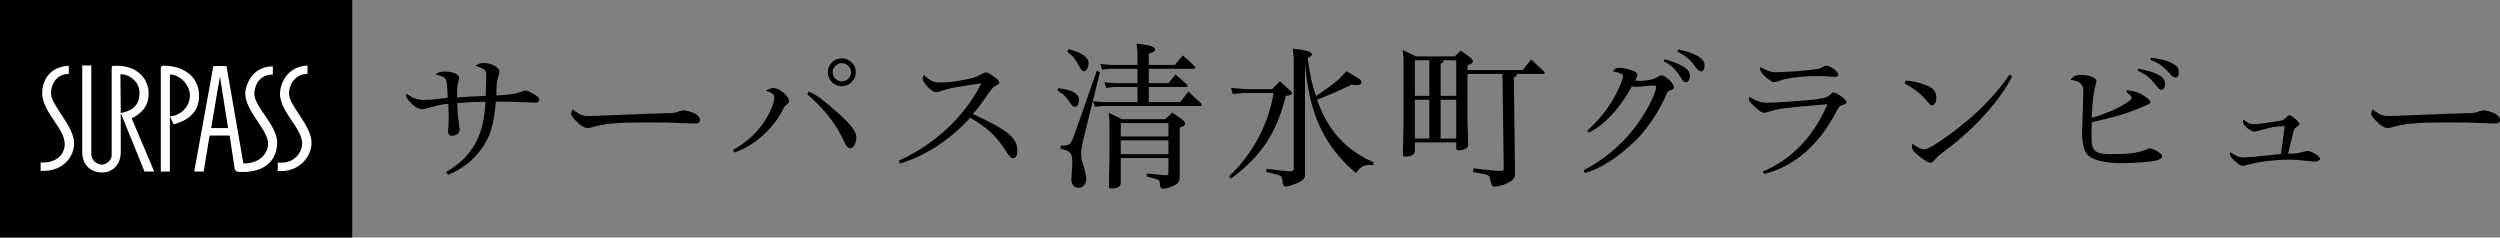
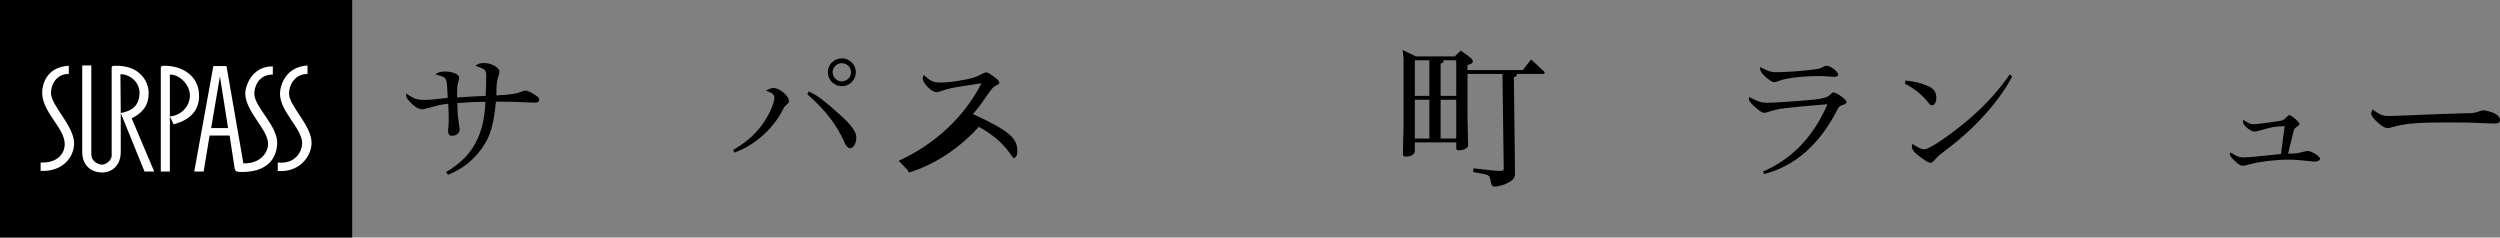
<svg xmlns="http://www.w3.org/2000/svg" id="b" width="434.651" height="41.295" viewBox="0 0 434.651 41.295">
  <rect x="0" y="0" width="434.651" height="41.295" fill="#808080" stroke="none" />
  <defs>
    <style>.d{fill:#fff;}</style>
  </defs>
  <g id="c">
    <path d="m70.621,16.275c1.344.896,1.876,1.092,3.108,1.092,1.064,0,1.792-.084,4.116-.364-.14-2.772-.14-2.8-.392-3.304-.252-.337-.392-.392-1.764-.756.504-.392.868-.504,1.68-.504,1.344,0,2.464.476,2.464,1.064,0,.14-.056.392-.14.7-.168.476-.224,1.064-.224,1.96v.784c2.38-.168,2.688-.168,4.956-.28.084-1.344.112-2.52.112-3.528,0-.98-.14-1.092-1.876-1.708.448-.336.84-.476,1.512-.476,1.26,0,2.66.784,2.66,1.512,0,.168-.056.476-.224.924-.196.7-.224.84-.252,1.288-.028.14-.056,1.008-.056,1.904,2.212-.084,3.528-.28,4.508-.7.252-.084.448-.14.588-.14.308,0,1.232.448,1.904.952.308.196.448.42.448.672,0,.308-.252.476-.7.476-.252,0-.56,0-.896-.028-1.456-.084-3.864-.14-4.76-.14h-1.176c-.364,4.004-.98,6.048-2.408,8.064-1.456,2.1-3.472,3.668-5.908,4.648l-.364-.476c4.508-2.576,6.636-6.328,6.86-12.208-2.156.028-2.52.028-4.9.224.028.868.056,1.68.084,1.96.028.308.14,1.064.28,2.184.028.168.056.336.056.476,0,.588-.616,1.064-1.344,1.064-.42,0-.672-.28-.672-.784,0-.14,0-.336.056-.756.056-.644.056-1.008.056-1.624s-.028-1.204-.084-2.408c-1.26.14-1.792.252-2.912.588-1.064.308-1.372.364-1.68.364-.56,0-1.344-.476-2.212-1.428-.364-.42-.504-.672-.504-1.008v-.28Z" />
-     <path d="m99.517,19.019c1.372.98,1.82,1.148,2.912,1.148.308,0,.672,0,1.092-.028,6.244-.252,10.416-.42,12.124-.448.812,0,1.288-.028,1.54-.084l.28-.056c.224-.084.476-.168.7-.224.28-.112.532-.14.7-.14.364,0,1.288.252,1.848.504.588.28.98.756.98,1.176s-.28.616-.924.616c-.14,0-.98-.028-1.568-.056-2.968-.14-3.444-.14-6.86-.14-4.704,0-6.916.168-8.932.7-.924.252-.98.28-1.26.28-.476,0-1.092-.364-1.82-1.064-.672-.644-1.036-1.148-1.036-1.456,0-.14.028-.196.168-.588l.056-.14Z" />
    <path d="m127.461,26.075c2.1-1.204,3.696-2.576,4.928-4.228,1.204-1.568,2.24-3.864,2.24-4.844,0-.588-.364-.896-1.484-1.232.644-.336,1.008-.476,1.344-.476,1.036,0,2.688,1.4,2.688,2.268,0,.224-.112.392-.364.588-.168.14-.28.252-.336.308-.056.028-.196.252-.308.504-1.736,3.444-4.956,6.328-8.484,7.56l-.224-.448Zm13.16-10.192c1.792.924,2.296,1.316,5.096,3.78,2.128,1.848,3.164,3.22,3.164,4.172,0,1.036-.476,1.932-1.036,1.932-.392,0-.7-.28-1.036-1.036-1.372-3.108-3.304-5.572-6.44-8.344l.252-.504Zm8.176-3.332c0,1.344-1.092,2.436-2.436,2.436s-2.436-1.092-2.436-2.436,1.092-2.408,2.464-2.408c1.316,0,2.408,1.092,2.408,2.408Zm-4.032,0c0,.897.728,1.596,1.596,1.596s1.596-.7,1.596-1.596c0-.868-.728-1.568-1.624-1.568-.84,0-1.568.728-1.568,1.568Z" />
-     <path d="m156.245,27.952c6.272-2.828,11.48-7.7,14.392-13.468-1.4.224-2.716.42-3.164.476-2.128.336-2.492.42-3.78.84-.56.196-.672.224-.896.224-.812,0-2.38-1.568-2.38-2.408,0-.112.084-.308.196-.588,1.176,1.092,1.652,1.316,2.94,1.316,1.148,0,2.352-.14,4.116-.476,1.4-.252,1.932-.42,2.968-.98.448-.224.672-.308.812-.308.28,0,1.008.448,1.764,1.064.392.336.532.532.532.756,0,.168-.084.224-.672.532-.42.196-.672.504-1.596,1.848-1.008,1.456-1.148,1.652-2.324,3.052,6.16,2.828,7.728,4.144,7.728,6.412,0,.756-.28,1.26-.7,1.26s-.728-.308-1.512-1.568c-1.568-2.38-3.136-3.836-5.992-5.46-3.5,3.836-7.756,6.608-12.18,7.952l-.252-.476Z" />
-     <path d="m183.994,15.324c1.568.224,2.184.392,2.8.784.504.308.812.784.812,1.288,0,.644-.336,1.204-.7,1.204-.252,0-.476-.168-.756-.588-.868-1.288-1.12-1.54-2.268-2.24l.112-.448Zm5.656,3.668c-1.54,6.16-1.68,6.776-1.68,7.811,0,.616.056.924.476,2.24.308,1.092.42,1.596.42,2.128,0,.812-.616,1.484-1.372,1.484-.7,0-1.233-.616-1.233-1.4,0-.224.028-.532.056-.924.056-.56.112-1.568.112-2.268,0-1.456-.392-1.876-2.016-2.184v-.532c1.232-.056,1.512-.168,1.82-.644.28-.476.336-.644,1.764-4.676,1.064-3.08,1.96-5.628,2.688-7.728l.56.252-1.596,6.441Zm-3.864-10.444c2.212.56,3.472,1.4,3.472,2.352,0,.784-.364,1.484-.784,1.484-.28,0-.504-.224-.812-.812-.7-1.344-1.036-1.764-2.1-2.576l.224-.448Zm4.564,10.024l-.28-.98,1.848.168h5.852v-2.632h-4.2l-1.26.168-.28-.98,1.876.14h3.864v-2.492h-4.9l-1.26.14-.28-.98,1.848.168h4.592v-2.156l-.168-1.54,1.428.168c1.092.14,1.792.476,1.792.868,0,.28-.196.42-1.092.7v1.96h4.508l1.428-1.652,2.1,1.932v.392h-8.036v2.492h3.416l1.232-1.512,2.044,1.82v.364h-6.692v2.632h5.46l1.428-1.848,2.268,2.128v.392h-17.276l-1.26.14Zm4.508,8.904v4.312c0,.616-.56.98-1.54.98-.42,0-.532-.084-.532-.42l.028-.224v-1.344l.084-3.528v-6.104l-.14-1.54,2.324,1.12h7.504l1.232-1.148,1.148.784c.7.476,1.064.84,1.064,1.12,0,.308-.28.504-.924.672v8.512c0,.756-.196,1.148-.672,1.428-.7.392-1.708.728-2.296.728-.28,0-.448-.252-.448-.728,0-.616-.14-.812-.728-.98l-1.596-.448.056-.504,2.604.252c.308.028.588.056.784.056.252,0,.336-.112.336-.42v-2.576h-8.288Zm8.288-3.752v-2.324h-8.288v2.324h8.288Zm0,3.08v-2.408h-8.288v2.408h8.288Z" />
-     <path d="m224.062,15.519c.476.42.56.532.56.644,0,.28-.392.448-1.064.504-1.596,6.44-4.284,10.5-9.548,14.392l-.308-.42c4.032-3.78,6.86-9.044,7.728-14.476h-5.012l-2.1.168-.28-1.036,2.604.196h4.536l1.344-1.372,1.54,1.4Zm2.1-6.888c1.204.168,1.932.476,1.932.868,0,.196-.224.364-.756.532.448,3.164.756,4.592,1.456,6.664,1.848-1.232,2.156-1.428,3.948-2.884l1.372-1.428,1.988,1.204c.42.252.616.504.616.756s-.308.448-.7.448c-.28,0-.644-.028-1.008-.084-2.772,1.316-3.22,1.512-6.02,2.632,1.848,5.292,4.9,8.708,9.8,10.864l-.056.504-.532-.028c-1.12,0-1.68.336-2.464,1.4-5.544-4.704-8.12-10.248-8.848-19.012v19.348c0,.56-.364.98-1.148,1.316-1.008.448-1.792.7-2.184.7-.336,0-.532-.28-.56-.784-.028-.812-.168-1.036-.84-1.26l-2.016-.504.056-.532,2.716.308c.504.084.98.112,1.4.112s.616-.14.616-.42V10.003l-.168-1.54,1.4.168Z" />
+     <path d="m156.245,27.952c6.272-2.828,11.48-7.7,14.392-13.468-1.4.224-2.716.42-3.164.476-2.128.336-2.492.42-3.78.84-.56.196-.672.224-.896.224-.812,0-2.38-1.568-2.38-2.408,0-.112.084-.308.196-.588,1.176,1.092,1.652,1.316,2.94,1.316,1.148,0,2.352-.14,4.116-.476,1.4-.252,1.932-.42,2.968-.98.448-.224.672-.308.812-.308.28,0,1.008.448,1.764,1.064.392.336.532.532.532.756,0,.168-.084.224-.672.532-.42.196-.672.504-1.596,1.848-1.008,1.456-1.148,1.652-2.324,3.052,6.16,2.828,7.728,4.144,7.728,6.412,0,.756-.28,1.26-.7,1.26c-1.568-2.38-3.136-3.836-5.992-5.46-3.5,3.836-7.756,6.608-12.18,7.952l-.252-.476Z" />
    <path d="m264.745,12.187l1.456-1.848,2.324,2.156v.364h-4.872c.056.084.056.112.056.168,0,.168-.112.252-.504.42l.196,16.688c.028.616-.224,1.064-.812,1.428-.812.504-1.932.868-2.744.868-.392,0-.532-.168-.672-.868-.168-.98-.252-1.092-1.064-1.288l-1.988-.364.056-.644,3.556.392c.28.028.616.056,1.008.056.56,0,.728-.084.7-.392l-.224-16.464h-6.076v7.644l.084,3.752c.028.364.028.644.028.84,0,.392-.112.56-.392.728-.308.196-.784.308-1.176.308-.448,0-.504-.056-.504-.616v-.756h-7.196v1.456c0,.616-.588,1.008-1.568,1.008-.392,0-.504-.112-.504-.448v-.224l.028-1.344.084-3.528v-11.452l-.168-1.54,2.324,1.12h6.748l1.036-1.008,1.036.728c.784.56,1.064.868,1.064,1.12,0,.308-.252.504-.924.672v.868h9.604Zm-18.76,4.48h2.52v-6.188h-2.52v6.188Zm0,7.42h2.52v-6.748h-2.52v6.748Zm4.928-13.608c.056.056.056.112.056.168,0,.168-.084.252-.504.42v5.6h2.716v-6.188h-2.268Zm-.448,13.608h2.716v-6.748h-2.716v6.748Z" />
-     <path d="m275.33,29.603c3.584-1.876,6.496-4.312,8.96-7.504,1.848-2.408,3.64-5.852,3.64-7,0-.168-.112-.224-.336-.224-.504,0-1.008.028-1.54.084-.84.084-1.456.14-1.764.14-.112,0-.28-.028-.588-.056-2.072,3.808-4.76,6.692-7.448,8.008l-.308-.336c1.708-1.512,2.94-2.968,4.228-4.984.952-1.512,2.016-3.864,2.016-4.48,0-.364-.476-.588-1.792-.868.308-.448.616-.588,1.12-.588.728,0,2.016.28,2.604.616.392.168.56.364.56.588,0,.252-.112.476-.392,1.036.364.028.672.028.896.028,1.008,0,2.436-.28,2.912-.616.532-.308.588-.364.728-.364.7,0,2.212,1.428,2.212,2.1,0,.252-.14.336-.672.532-.364.14-.476.252-.644.672-1.176,2.856-3.5,6.3-5.488,8.176-2.94,2.828-6.076,4.816-8.68,5.516l-.224-.476Zm14.112-19.292c3.108.896,4.368,1.736,4.368,2.856,0,.644-.308,1.148-.7,1.148-.28,0-.532-.224-.924-.896-.924-1.456-1.652-2.128-2.94-2.772l.196-.336Zm2.352-1.708c1.456.336,2.128.532,2.884.896,1.233.616,1.68,1.12,1.68,1.876,0,.616-.252,1.036-.588,1.036s-.588-.224-1.064-.868c-.952-1.288-1.624-1.848-3.08-2.576l.168-.364Z" />
    <path d="m306.493,29.828c5.012-2.128,8.82-6.076,11.228-11.704-7.784.644-8.428.728-10.332,1.344-.28.084-.476.14-.616.14-.448,0-.98-.364-2.016-1.344-.504-.504-.7-.784-.7-1.064,0-.084.028-.196.056-.337,1.624.84,2.1,1.008,3.164,1.008,1.176,0,4.872-.252,7.896-.532q2.324-.224,2.884-.756c.364-.364.56-.504.7-.504.588,0,2.268,1.232,2.268,1.652,0,.252-.14.364-.532.476-.644.196-.784.308-1.12.98-3.024,5.936-7.364,9.744-12.656,11.06l-.224-.42Zm-.476-18.172c1.484.756,1.876.895,2.688.895,1.372,0,3.78-.14,5.768-.364,1.764-.196,1.876-.224,2.296-.448.42-.252.616-.308.784-.308.728,0,2.044,1.008,2.044,1.568,0,.196-.252.364-.588.364-.253,0-.616-.028-1.008-.056-.504-.056-1.064-.084-1.68-.084-2.8,0-5.572.308-6.86.784-.784.28-.812.28-1.064.28-.42,0-1.82-1.12-2.212-1.792-.14-.224-.168-.336-.168-.7v-.14Z" />
    <path d="m331.302,14.007c1.484.14,2.492.364,3.78.896,1.064.42,1.568,1.064,1.568,2.044,0,.784-.308,1.372-.728,1.372-.224,0-.448-.168-.756-.588-.952-1.232-2.436-2.408-4.004-3.192l.14-.532Zm18.536-.728c-2.072,4.088-6.356,8.904-11.144,12.516-1.596,1.204-1.708,1.316-1.932,1.568-.728.84-.84.924-1.12.924-.336,0-.532-.112-1.54-.812-1.232-.868-1.708-1.456-1.708-2.016,0-.112.028-.252.084-.448.952.644,1.652.952,2.072.952.812,0,3.752-1.932,7.14-4.704,2.996-2.464,5.488-5.124,7.728-8.316l.42.336Z" />
-     <path d="m362.215,15.771q0-1.68-2.212-1.876c.42-.672.812-.868,1.848-.868,1.428,0,2.632.504,2.632,1.092,0,.084-.028.196-.084.364-.448,1.792-.588,2.8-.728,6.02,2.408-.728,4.2-1.484,5.768-2.436.924-.56,1.148-.784,1.148-1.064,0-.252-.224-.504-.868-.98l.056-.336c1.624.224,2.268.448,3.388,1.26.532.392.7.588.7.812,0,.196-.14.308-.644.504-.028,0-.364.14-.672.28-2.632,1.148-4.284,1.652-8.876,2.716-.028,1.092-.028,2.1-.028,2.941,0,1.988.728,2.603,3.136,2.603,3.444,0,4.76-.168,6.328-.784.336-.14.56-.224.644-.224.364,0,1.428.504,1.876.896.168.14.28.336.28.532,0,.252-.364.504-1.008.672-.952.252-3.864.476-6.076.476-2.856,0-5.04-.56-5.88-1.456-.616-.672-.952-1.988-.952-3.92v-.168l.224-6.748v-.308Zm9.576-3.836c3.332.672,4.62,1.4,4.62,2.632,0,.616-.252,1.036-.644,1.036-.28,0-.504-.196-.952-.812-1.064-1.344-1.848-1.96-3.164-2.492l.14-.364Zm2.212-1.904c1.82.252,2.66.476,3.556.924.952.476,1.26.868,1.26,1.624,0,.56-.224.896-.588.896-.308,0-.56-.168-1.064-.756-1.092-1.232-1.708-1.68-3.304-2.324l.14-.364Z" />
    <path d="m397.215,21.931c-1.764.056-2.184.14-4.648.84-.252.056-.476.112-.644.112-.616,0-1.961-1.12-1.961-1.652,0-.112.028-.252.084-.42.868.644,1.176.784,1.764.784.308,0,.756-.028,1.708-.168,1.4-.196,2.408-.336,2.772-.392.532-.056.784-.196,1.26-.672.196-.224.364-.364.448-.364.392,0,1.792,1.232,1.792,1.568,0,.112-.084.196-.504.504-.336.252-.42.336-.504.644-.28,1.204-.616,2.548-.98,4.004,1.512-.028,1.568-.056,2.352-.252.532-.14.924-.224,1.036-.224.7,0,2.184.924,2.184,1.372,0,.252-.42.476-.952.476-.28,0-.588-.028-.924-.084-1.764-.196-2.604-.252-3.612-.252-2.24,0-5.04.336-6.636.784-.868.224-1.092.28-1.316.28-.28,0-.56-.112-1.008-.504-.812-.672-1.232-1.176-1.232-1.456,0-.084.028-.196.112-.364,1.036.672,1.484.868,2.268.868.924,0,2.604-.168,6.496-.588l.644-4.844Z" />
    <path d="m412.475,19.019c1.372.98,1.82,1.148,2.912,1.148.308,0,.672,0,1.092-.028,6.244-.252,10.416-.42,12.124-.448.812,0,1.288-.028,1.54-.084l.28-.056c.224-.084.476-.168.7-.224.28-.112.532-.14.7-.14.364,0,1.288.252,1.848.504.588.28.98.756.98,1.176s-.28.616-.924.616c-.14,0-.98-.028-1.568-.056-2.968-.14-3.444-.14-6.86-.14-4.704,0-6.916.168-8.932.7-.924.252-.98.28-1.26.28-.476,0-1.092-.364-1.82-1.064-.672-.644-1.036-1.148-1.036-1.456,0-.14.028-.196.168-.588l.056-.14Z" />
    <rect y="0" width="61.235" height="41.295" />
    <path class="d" d="m54.169,24.934c-.056,2.339-2.226,5.116-5.878,4.786v-1.468c3.05.329,4.195-1.904,4.245-3.263.056-2.613-3.805-5.495-3.862-8.649,0-1.415.926-4.734,4.79-4.952v1.47c-2.341,0-3.266,2.123-3.213,3.482.111,2.23,3.974,5.495,3.917,8.594m-9.948-8.546c-.052-.928.493-3.429,3.213-3.429v-1.415c-3.756-.056-4.897,3.646-4.787,4.952.27,3.208,4.131,6.201,3.969,8.701-.054.925-.923,3.265-4.301,3.213l-2.936-16.922h-2.286l-3.32,18.334h1.636l1.031-6.255h3.483l.872,5.713c.054.325.163.542.655.6,3.588.216,6.524-1.142,6.741-4.843.163-3.101-3.862-6.311-3.971-8.648m-15.774-4.953c-.381,0-.489.109-.489.491v17.896h1.577v-9.574l.651,1.363c3.812-.981,4.569-3.378,4.408-5.442-.218-2.937-2.829-4.788-6.147-4.733m-5.55,9.139c2.772-1.412,2.991-3.209,2.937-4.678-.053-1.577-1.411-4.623-5.929-4.461-.491,0-.491.165-.491.435v14.963c.111,1.032-.979,1.792-1.687,1.792s-1.85-.654-1.85-1.742v-15.505h-1.579v15.071c0,2.12,1.363,3.538,3.485,3.538,1.741,0,3.211-1.307,3.211-3.538v-6.801l4.133,10.172h1.684l-3.915-9.247Zm-14.035-4.407c0-1.304.816-3.317,3.099-3.317v-1.416c-3.968.219-4.677,3.372-4.623,4.895.164,3.32,3.916,5.986,3.916,8.706,0,1.904-1.577,3.374-4.189,3.209v1.468c4.3.166,5.875-2.88,5.82-4.838-.052-3.048-4.023-6.531-4.023-8.708m27.852,6.093l1.523-8.975,1.417,8.975h-2.939Zm-3.702-5.493c-.104,1.902-1.628,3.316-3.477,3.479v-7.288c1.631-.052,3.588,1.793,3.477,3.809m-12.017,2.882l-.057-6.743c1.415-.056,3.318,1.195,3.318,3.207,0,2.665-1.85,3.264-3.261,3.536" />
  </g>
</svg>